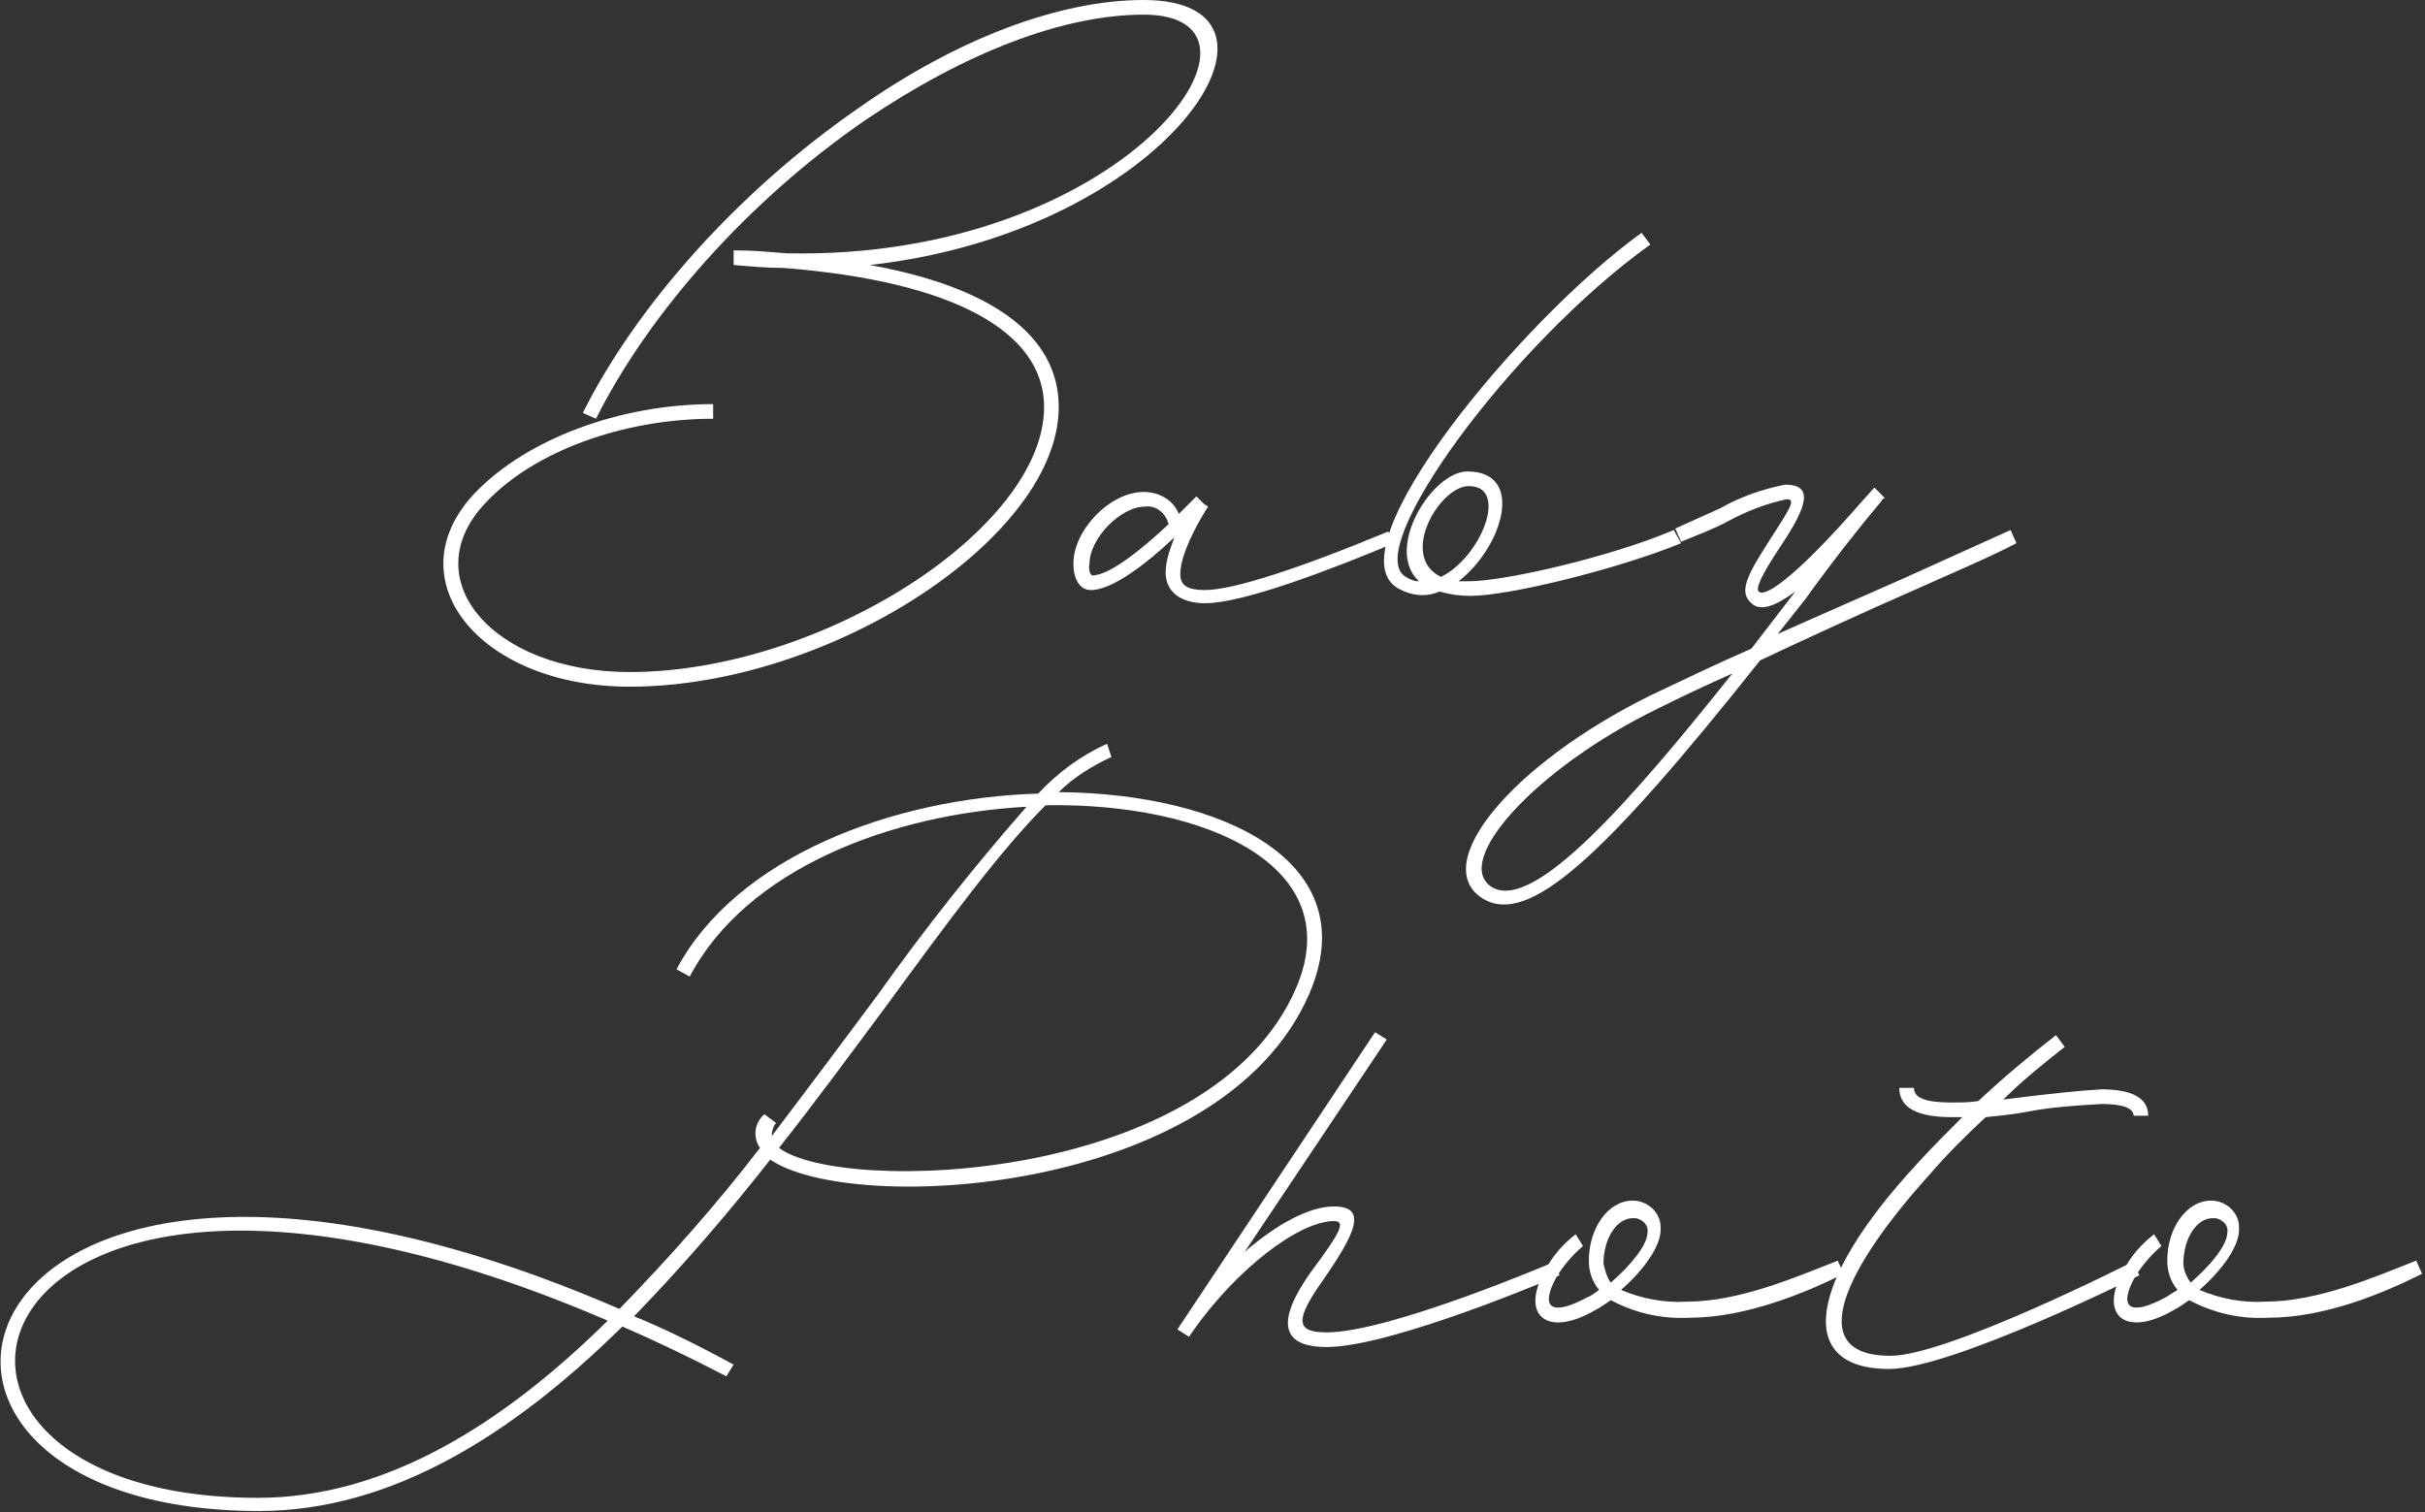
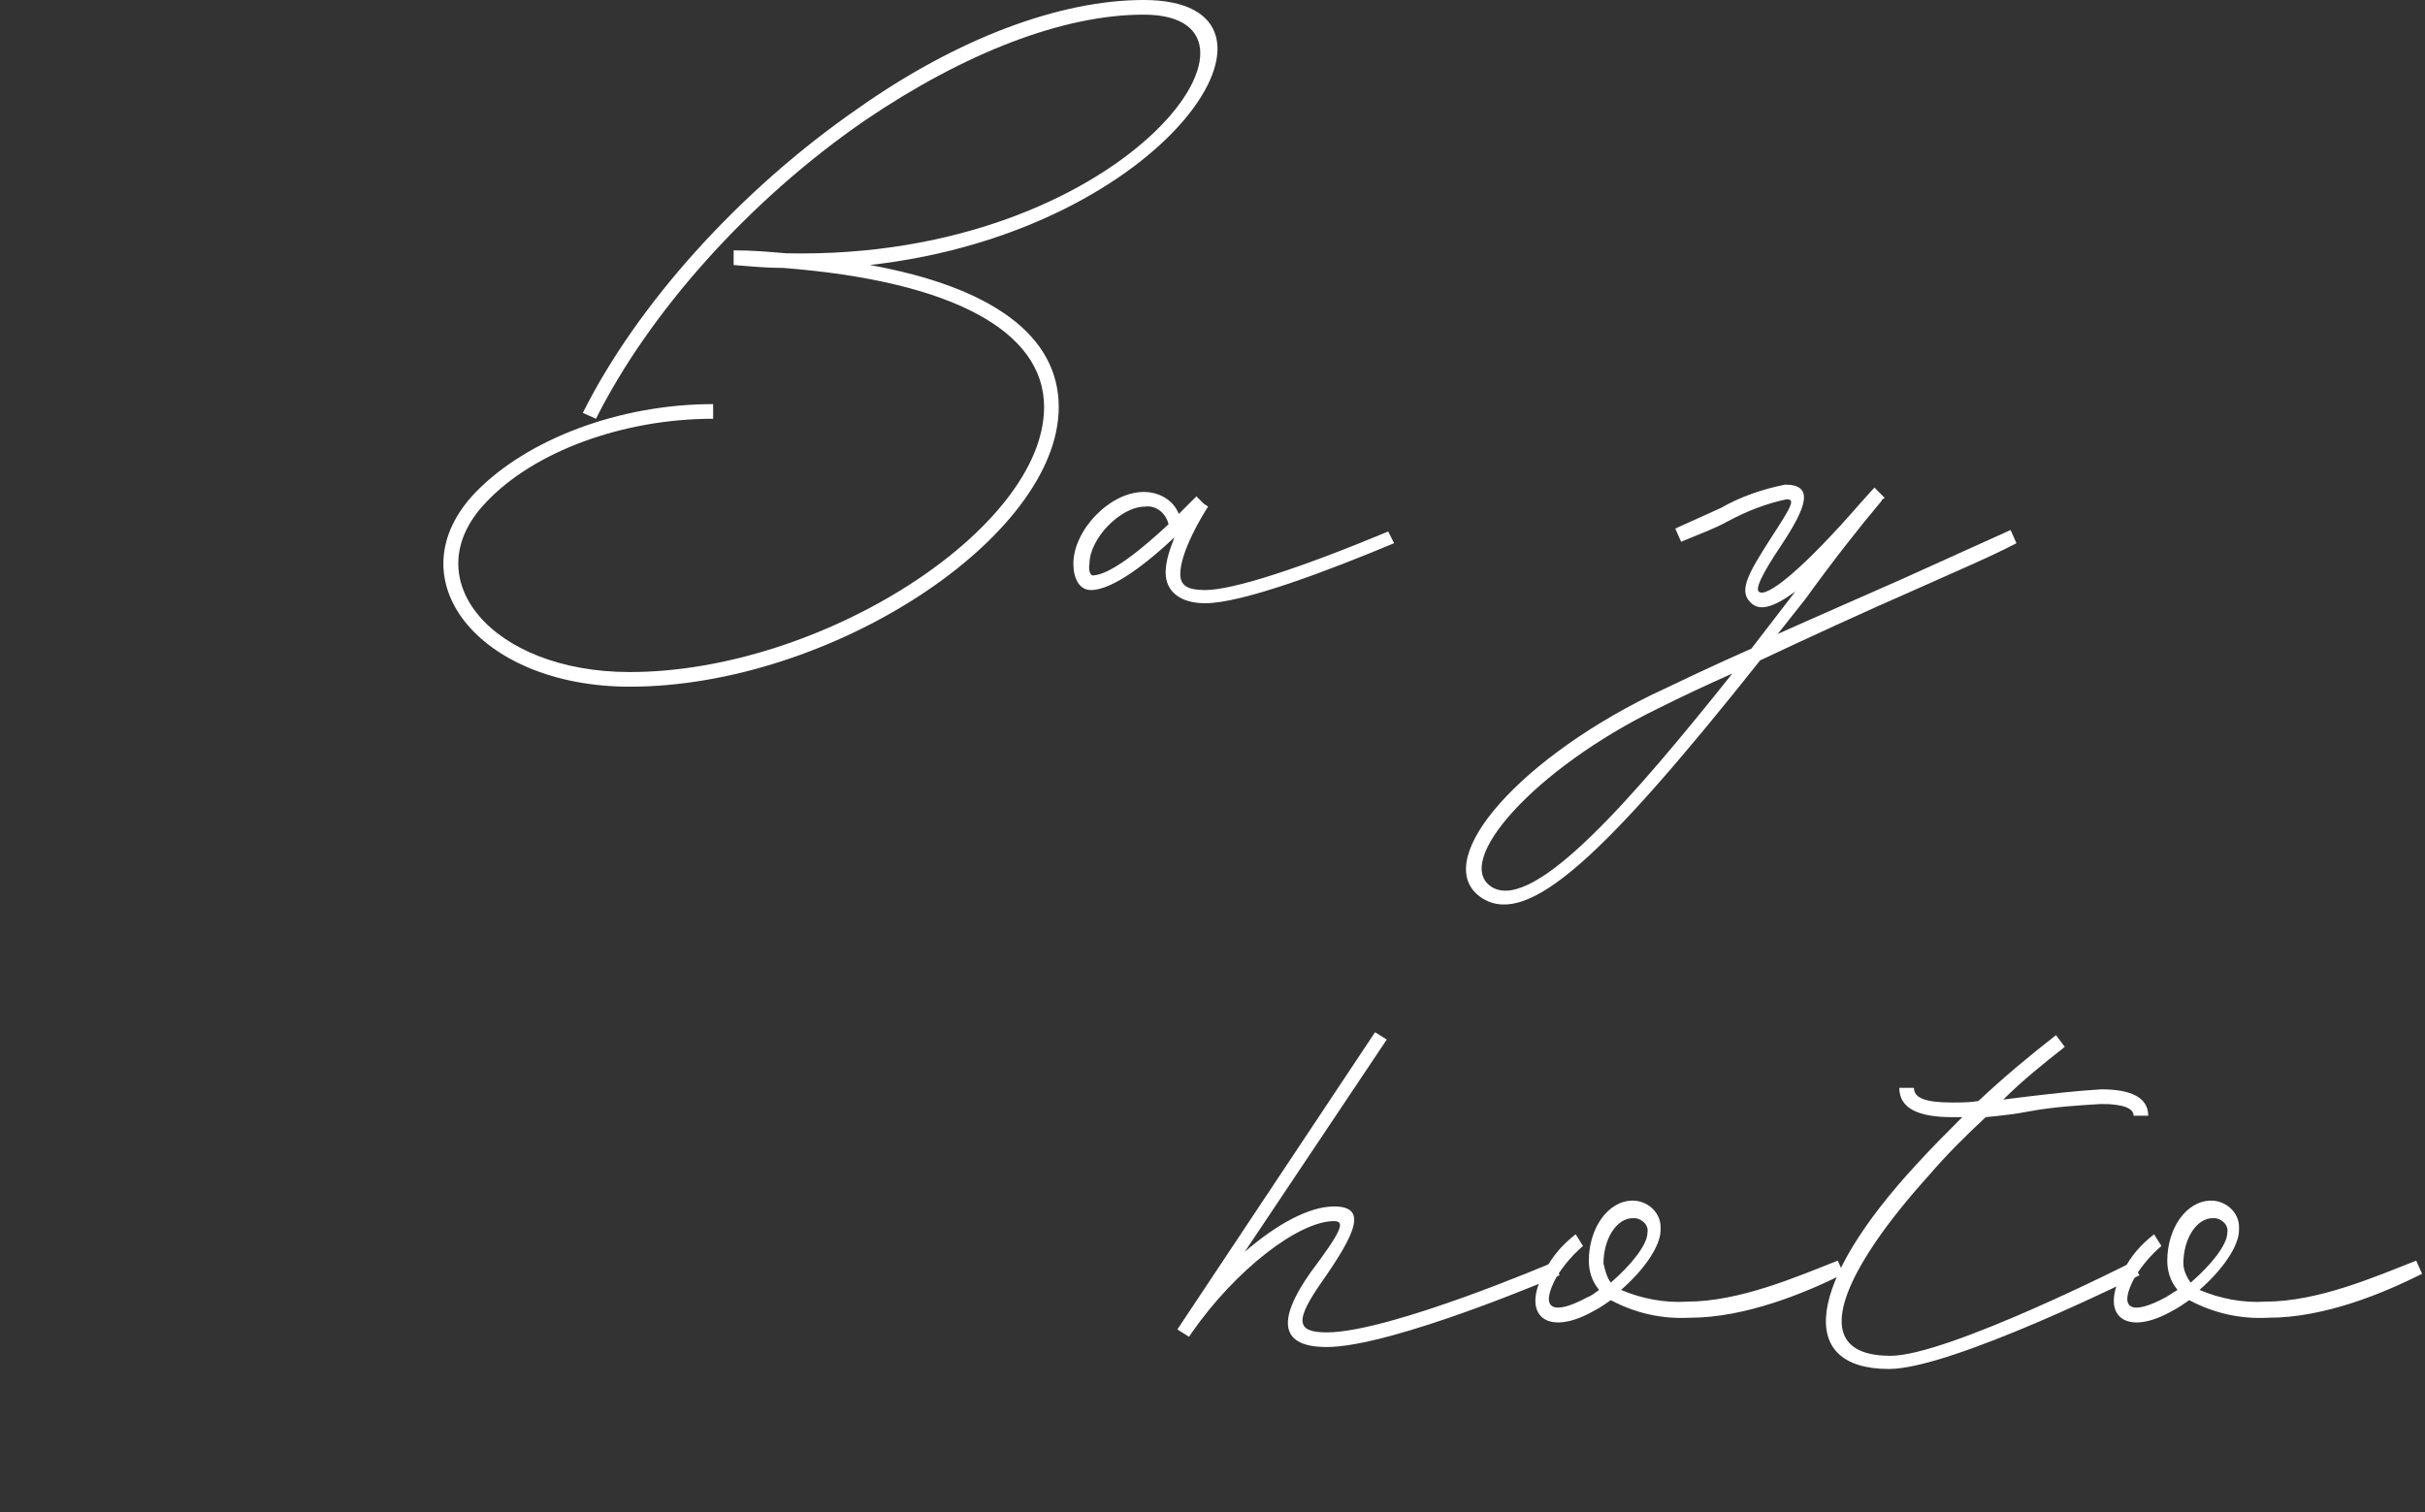
<svg xmlns="http://www.w3.org/2000/svg" version="1.1" id="レイヤー_1" x="0px" y="0px" viewBox="0 0 165.6 103.3" style="enable-background:new 0 0 165.6 103.3;" xml:space="preserve">
  <rect x="0" y="0" width="165.6" height="103.3" fill="#333333" stroke="none" />
  <style type="text/css">
	.st0{fill:#FFFFFF;}
</style>
  <g>
    <path class="st0" d="M59.4,18.1c8.3,1.5,12.9,4.8,12.9,9.7c0,8.9-15.6,19.1-29.3,19.1c-10.3,0-16.2-7.4-10.5-13.3   c3.5-3.6,9.8-6,16.2-6v1c-6.1,0-12.2,2.2-15.5,5.7c-5,5.2,0.4,11.6,9.8,11.6c13.1,0,28.3-9.8,28.3-18.1c0-5.2-6.3-8.6-17.8-9.5   c-1.1,0-2.2-0.1-3.4-0.2l0-1h0.1c1.2,0,2.3,0.1,3.5,0.2C76.8,17.8,88.6,1,78.1,1c-5.5,0-12.2,2.6-19,7.2   c-8,5.5-14.8,13.2-18.4,20.4l-0.9-0.4C43.5,20.8,50.5,13,58.6,7.4C65.4,2.6,72.4,0,78.1,0C89.9,0,79.9,15.8,59.4,18.1z" />
    <path class="st0" d="M95.2,37.1c-4.3,1.8-10.3,4.1-12.9,4.1c-1.7,0-2.7-0.8-2.7-2.1c0-0.8,0.3-1.6,0.6-2.4   c-1.8,1.7-4.2,3.6-5.7,3.6c-0.8,0-1.2-0.8-1.2-1.8c0-2.3,2.5-4.9,4.8-4.9c1,0,2,0.5,2.4,1.5l1.2-1.2l0.5,0.5l0.3,0.2   c-0.4,0.6-1.9,3.1-1.9,4.6c0,0.8,0.5,1.1,1.7,1.1c1.9,0,6.5-1.5,12.5-4L95.2,37.1z M74.6,39.3c1.2,0,3.5-1.9,5.2-3.5   c-0.2-0.8-0.9-1.3-1.6-1.2c-1.7,0-3.8,2.2-3.8,3.9C74.3,39,74.5,39.3,74.6,39.3z" />
-     <path class="st0" d="M114.8,37.1c-4.4,1.8-11.8,3.6-14.4,3.6c-0.7,0-1.4-0.1-2.1-0.3c-0.9,0.4-1.9,0.3-2.8-0.2   c-4.7-2.6,8.4-18.4,16.6-24.3l0.6,0.8c-9.5,6.8-19.8,20.9-16.7,22.7c0.3,0.2,0.6,0.3,0.9,0.3c-2.4-2.2,0.9-7.5,3.3-7.5   c4,0,2.4,5.2-0.6,7.5c0.2,0,0.5,0,0.7,0c2.5,0,9.8-1.7,14-3.5L114.8,37.1z M98.4,39.4c2.7-1.3,4.7-6.2,1.9-6.2   C98.3,33.2,95.5,38,98.4,39.4z" />
    <path class="st0" d="M130.5,40.4c-3.2,1.4-6.9,3.1-10.3,4.7c-10.8,13.6-15.8,18.1-18.9,16.3c-3.8-2.3,1.9-9.2,11.4-13.9   c2.1-1,4.4-2.1,6.9-3.2l3-3.9c-1.5,1.1-2.5,1.4-3.1,0.7c-0.8-0.8,0-2.1,1.4-4.3c1.5-2.3,1.7-2.7,1.1-2.7c-1.4,0.3-2.7,0.8-4,1.5   c-0.9,0.5-2,0.9-3.2,1.4l-0.4-0.9c1.1-0.5,2.2-1,3.1-1.4c1.4-0.8,2.9-1.3,4.4-1.6c2,0,1.5,1.5-0.3,4.2c-1.4,2.1-1.7,2.9-1.5,3.1   c0.5,0.5,3-1.5,7-6.1l0.9-1l0.7,0.7c-0.1,0.1-0.2,0.1-0.2,0.2l0,0c-1.6,1.9-3.4,4.2-5.2,6.7l-1.9,2.4c2.9-1.3,5.9-2.6,8.6-3.8   c2.9-1.3,5.5-2.5,7.3-3.3l0.4,0.9C136,38,133.4,39.1,130.5,40.4z M118.3,46c-1.8,0.8-3.5,1.6-5.1,2.4c-8.4,4.1-14.1,10.5-11.3,12.2   C104.8,62.3,111.6,54.4,118.3,46z" />
-     <path class="st0" d="M89.4,67.9c-6,13.8-31.3,15.1-36.8,11.3c-2.9,3.7-6,7.3-9.3,10.7c2.2,0.9,4.4,2,6.8,3.3L49.6,94   c-2.5-1.3-4.8-2.4-7.1-3.4c-7.4,7.3-15.7,12.6-24.8,12.6c-30.3,0-21.3-33.7,24.6-13.8c3.4-3.5,6.6-7.1,9.6-11   c-0.5-0.7-0.4-1.7,0.3-2.3l0.8,0.6c-0.2,0.2-0.3,0.6-0.3,0.9c2.5-3.3,4.9-6.5,7.2-9.6c3.2-4.5,6.6-8.8,10.2-12.9   c-9.2,0.5-19.1,4.2-23,11.6l-0.9-0.5c4.1-7.7,14.8-11.7,24.7-12c1.3-1.4,2.9-2.6,4.7-3.4l0.3,0.9c-1.3,0.6-2.6,1.4-3.6,2.4   C83.6,54.2,93.3,58.9,89.4,67.9z M41.5,90.2c-44.1-19-52.3,12.1-23.9,12.1C26.4,102.3,34.4,97.2,41.5,90.2z M71.4,55   c-3.1,3.1-6.7,8-10.8,13.6c-2.3,3.1-4.8,6.5-7.4,9.8c4.2,3.2,29.5,2.5,35.3-10.9C92.1,59.2,82.4,54.8,71.4,55z" />
    <path class="st0" d="M106.5,87.1c0,0-11.4,4.9-15.9,4.9c-3.1,0-3.5-1.7-1.1-5.1c2.1-2.8,2.4-3.5,1.6-3.5c-2.4,0-6.7,3.3-9.7,7.6   l-0.2,0.3l0,0l-0.8-0.5l0.2-0.3l13.3-20l0.8,0.5L85,85.5c2.2-1.9,4.4-3.1,6.1-3.1c2.3,0,1.5,1.8-0.8,5.1c-1.9,2.7-1.8,3.5,0.3,3.5   c4.3,0,15.5-4.8,15.5-4.8L106.5,87.1z" />
    <path class="st0" d="M115.4,90c-1.9,0.1-3.7-0.3-5.4-1.2c-0.3,0.2-0.7,0.5-1.1,0.7c-3.3,1.9-5.1,0.3-3.4-2.7c0.5-1,1.2-1.8,2.1-2.5   l0.5,0.8c-0.7,0.6-1.3,1.3-1.8,2.1c-1.2,2.2-0.3,2.7,2.1,1.4c0.3-0.1,0.5-0.3,0.8-0.5c-0.5-0.6-0.7-1.3-0.7-2c0-2.2,1.3-4.1,3-4.1   c1,0,1.9,0.8,1.9,1.8c0,0.1,0,0.1,0,0.2c0,1.1-1.1,2.7-2.7,4.1c1.4,0.6,3,0.9,4.5,0.8c3.6,0,7.5-1.7,10.3-2.8l0.4,0.9   C123.3,88.3,119.2,90,115.4,90z M110,87.6c1.4-1.2,2.5-2.6,2.5-3.4c0.1-0.5-0.3-0.9-0.8-1c-0.1,0-0.1,0-0.2,0c-1.1,0-2,1.4-2,3.1   C109.6,86.7,109.7,87.2,110,87.6z" />
    <path class="st0" d="M145.6,86.2l0.5,0.9c0,0-12.8,6.4-17.1,6.4c-6.4,0-5.6-5.9,1.9-14c1-1.1,2-2.1,3.1-3.2h-0.7   c-2.3,0-3.6-0.6-3.6-2h1c0,0.7,0.8,1,2.6,1c0.6,0,1.2,0,1.8-0.1c1.7-1.6,3.5-3.1,5.3-4.5l0.6,0.8c-1.4,1.1-2.9,2.3-4.2,3.6l1.6-0.2   c1.7-0.2,3.4-0.4,5.1-0.5c2.1,0,3.2,0.6,3.2,1.8h-1c0-0.5-0.7-0.8-2.2-0.8c-1.6,0.1-3.3,0.2-4.9,0.5c-1,0.2-2,0.3-3,0.4   c-1.4,1.3-2.7,2.6-3.9,4c-5.6,6.2-8.7,12.3-2.6,12.3C133,92.6,145.6,86.2,145.6,86.2z" />
    <path class="st0" d="M154.9,90c-1.9,0.1-3.7-0.3-5.4-1.2c-0.3,0.2-0.7,0.5-1.1,0.7c-3.3,1.9-5.1,0.3-3.4-2.7c0.5-1,1.2-1.8,2.1-2.5   l0.5,0.8c-0.7,0.6-1.3,1.3-1.8,2.1c-1.2,2.2-0.3,2.7,2.1,1.4c0.3-0.2,0.5-0.3,0.8-0.5c-0.5-0.6-0.7-1.3-0.7-2c0-2.2,1.3-4.1,3-4.1   c1,0,1.9,0.8,1.9,1.8c0,0.1,0,0.1,0,0.2c0,1.1-1.1,2.7-2.7,4.1c1.4,0.6,3,0.9,4.5,0.8c3.6,0,7.5-1.7,10.3-2.8l0.4,0.9   C162.8,88.3,158.8,90,154.9,90z M149.6,87.6c1.4-1.2,2.5-2.6,2.5-3.4c0.1-0.5-0.3-0.9-0.8-1c-0.1,0-0.1,0-0.2,0c-1.1,0-2,1.4-2,3.1   C149.1,86.7,149.3,87.2,149.6,87.6L149.6,87.6z" />
  </g>
</svg>